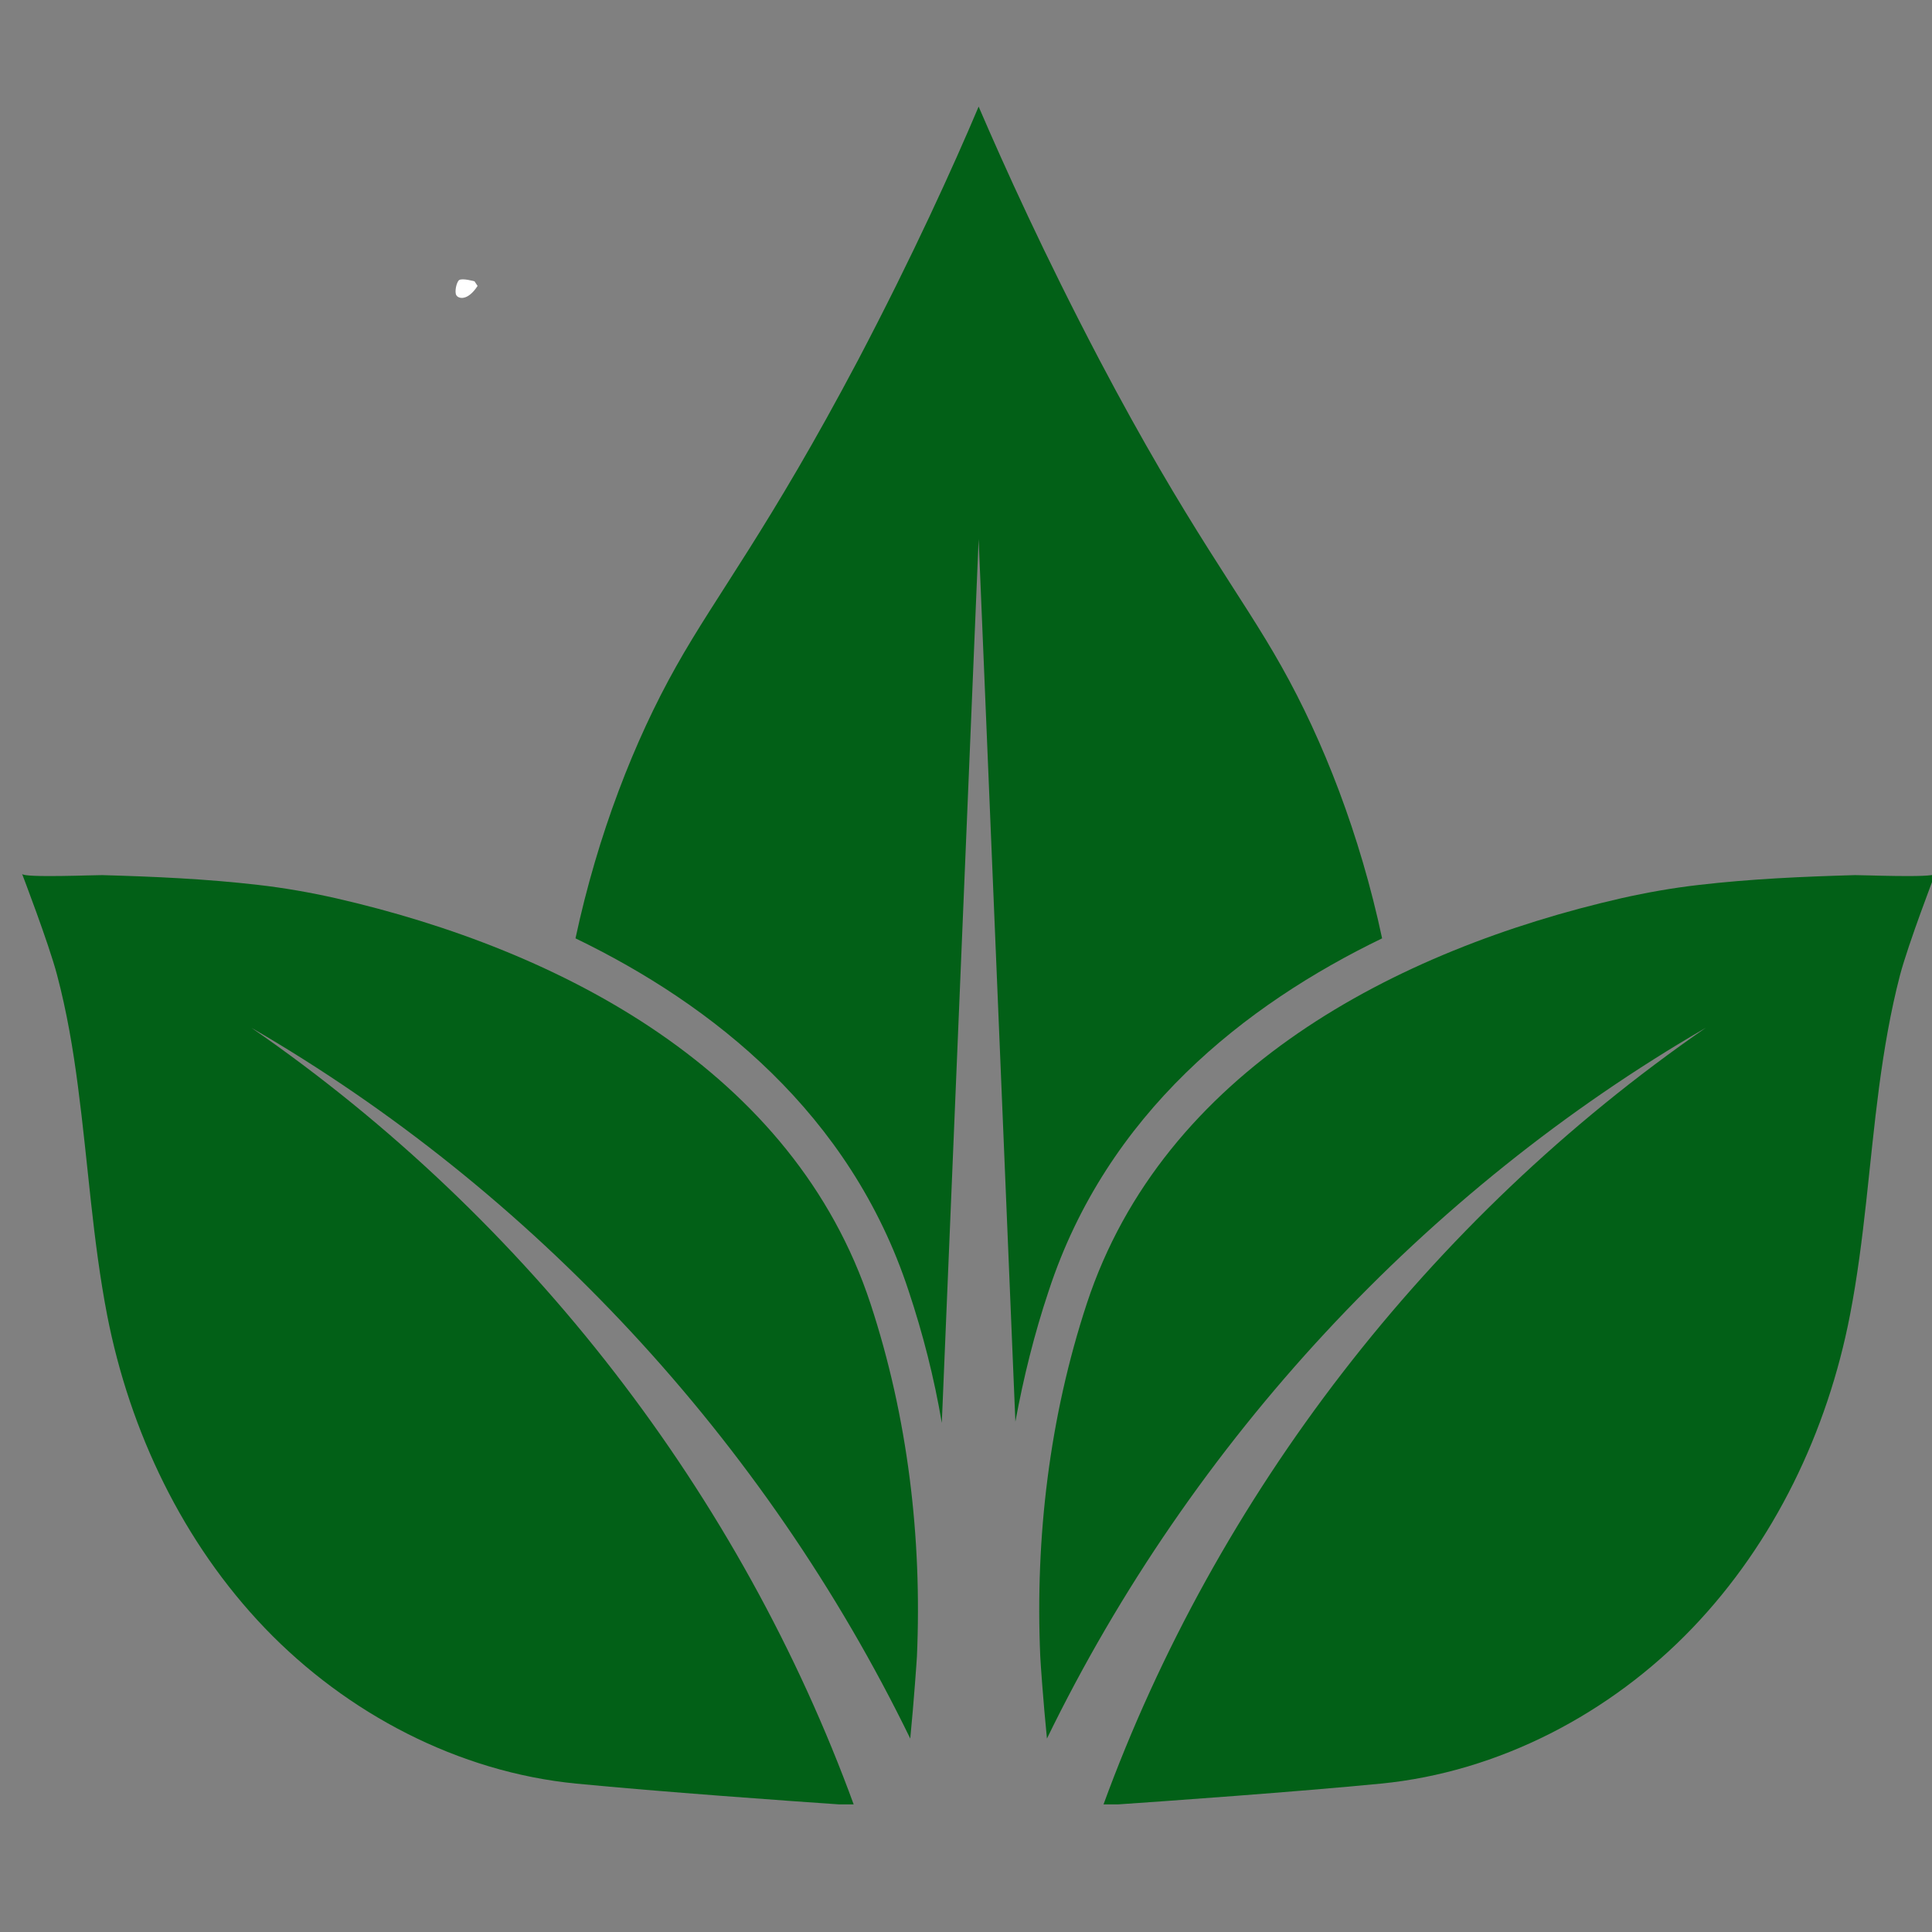
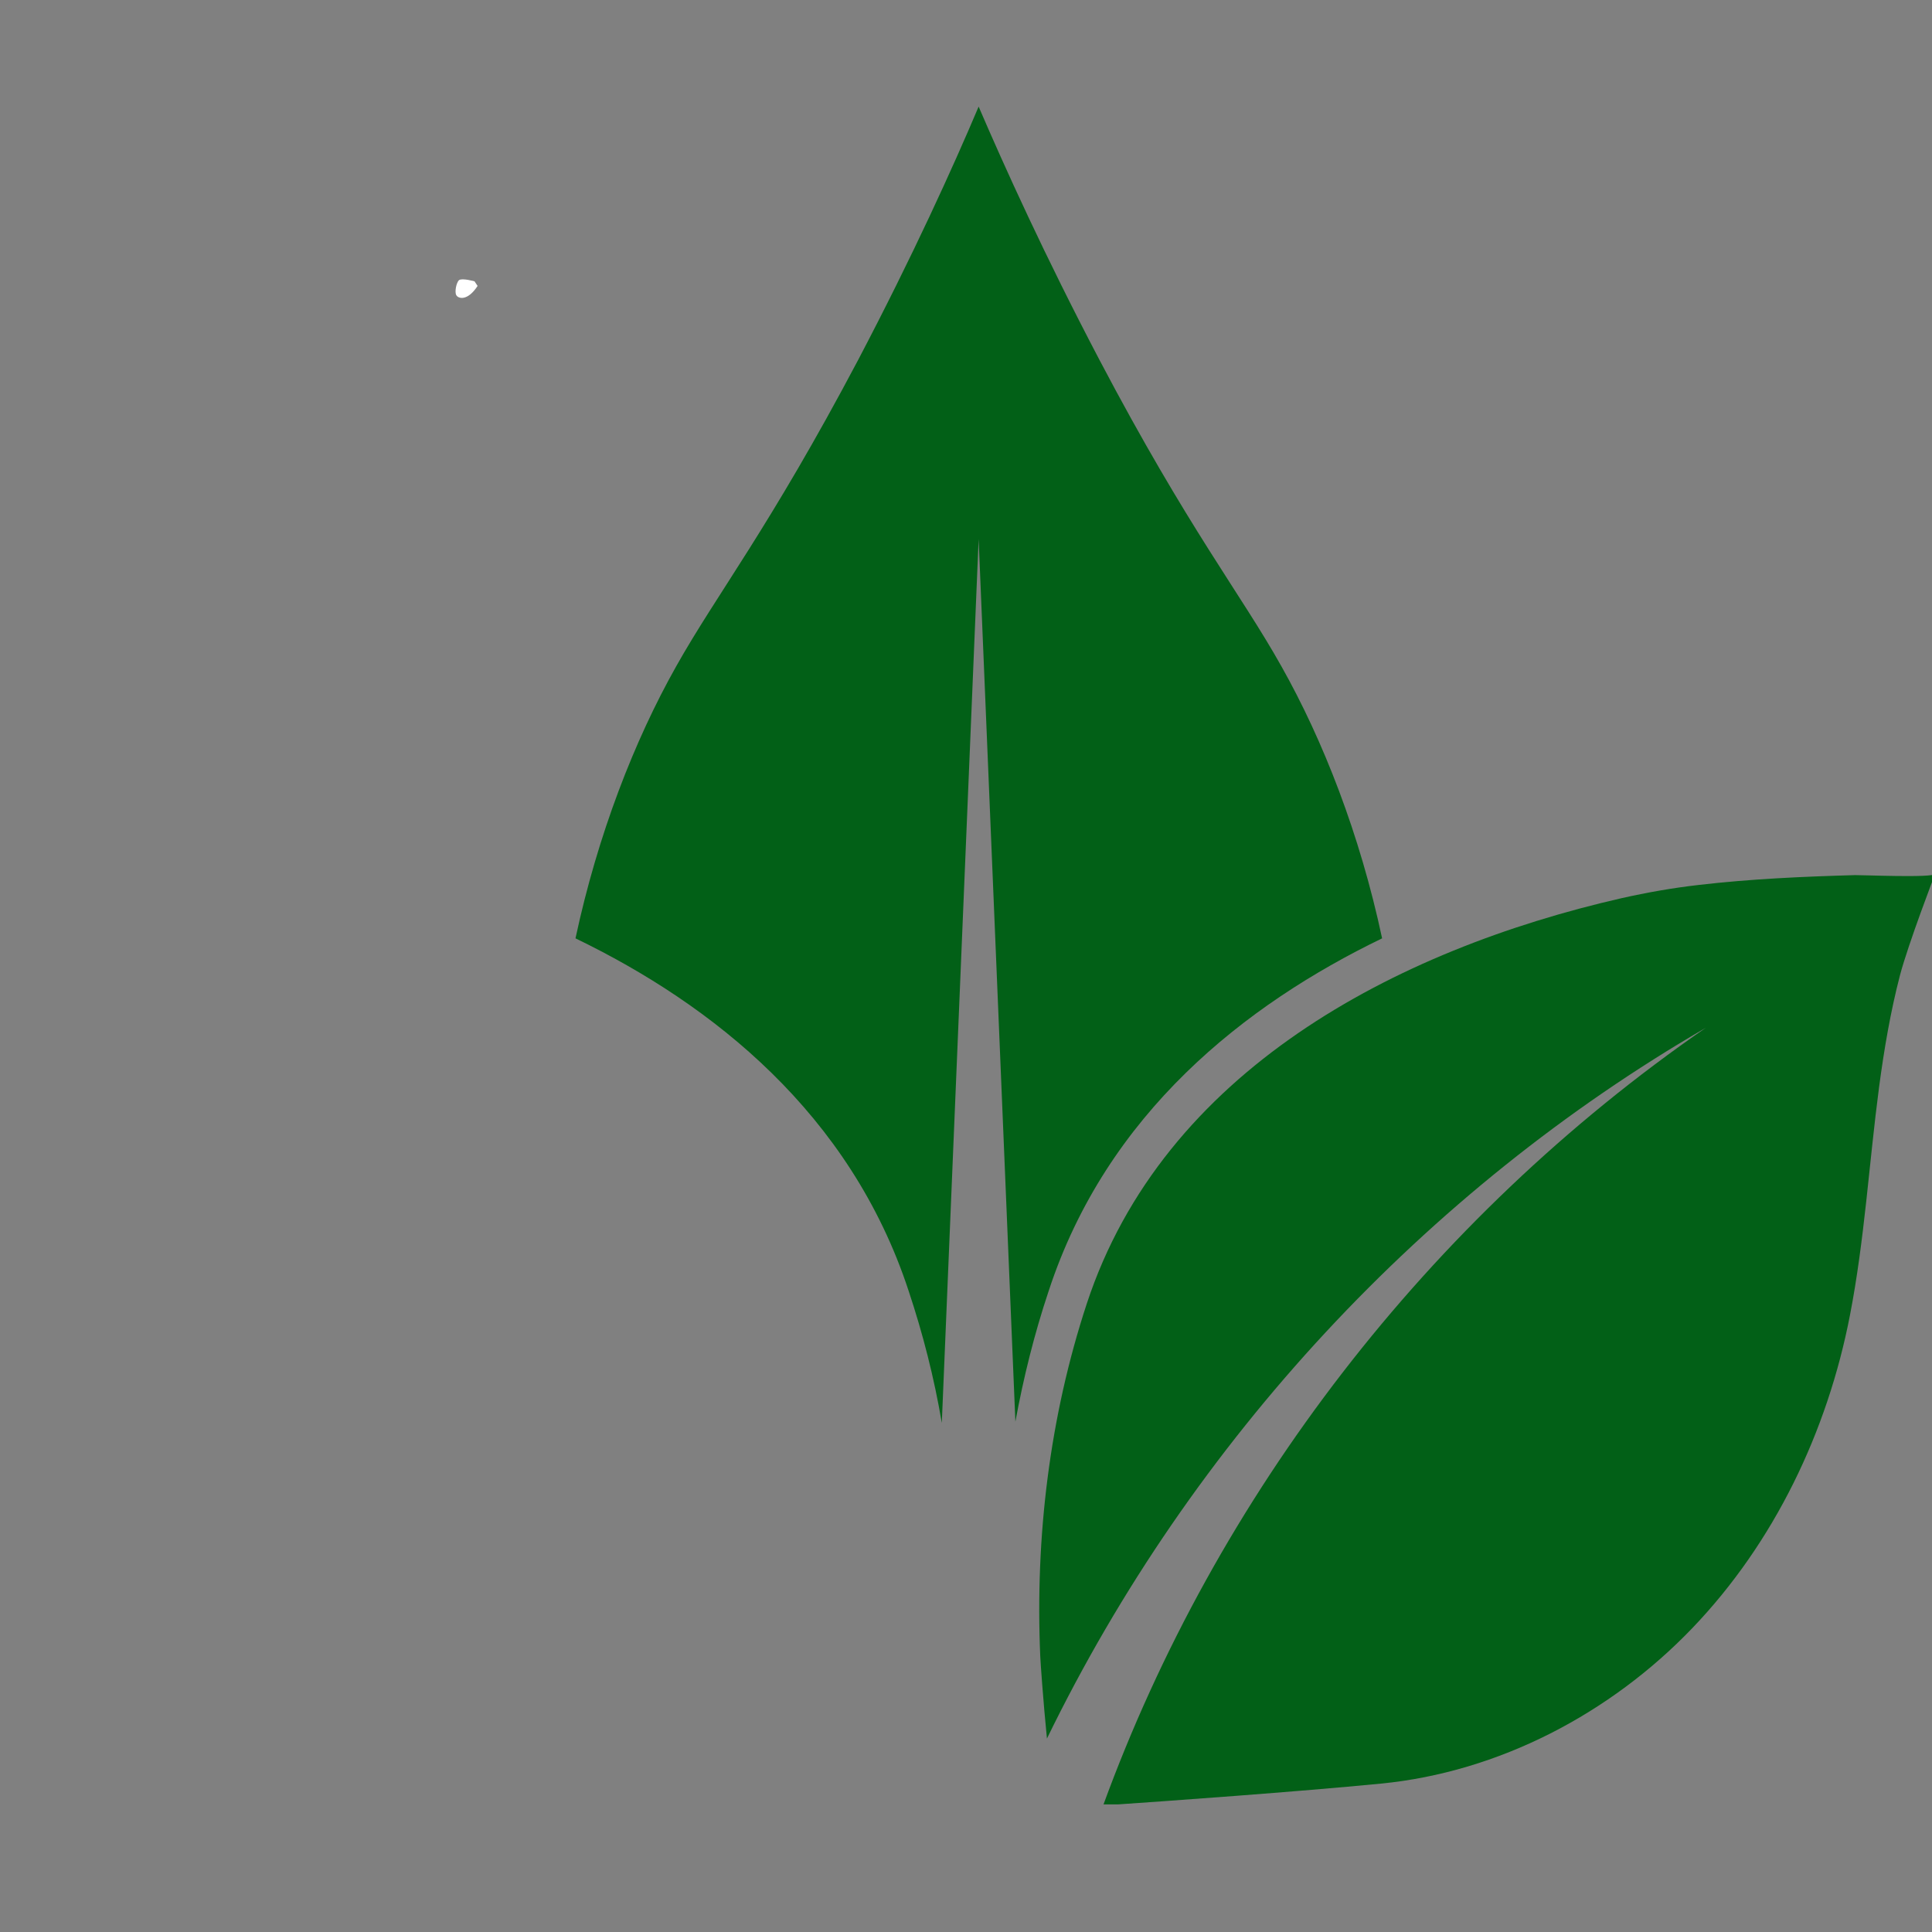
<svg xmlns="http://www.w3.org/2000/svg" width="500" viewBox="0 0 375 375" height="500" preserveAspectRatio="xMidYMid meet">
  <rect x="0" y="0" width="375" height="375" fill="#808080" stroke="none" />
  <defs>
    <clipPath id="ea215670b1">
      <path d="M 88.414 54.215 L 92.715 54.215 L 92.715 57.824 L 88.414 57.824 Z M 88.414 54.215 " clip-rule="nonzero" />
    </clipPath>
    <clipPath id="f86a2c02ca">
      <path d="M 92.699 55.5 C 90.75 58.5 88.949 57.977 88.574 57.301 C 88.199 56.699 88.574 54.824 89.102 54.375 C 89.699 53.926 92.102 54.602 92.102 54.602 " clip-rule="nonzero" />
    </clipPath>
    <clipPath id="13bcf910f9">
      <path d="M 201 169 L 375 169 L 375 350.227 L 201 350.227 Z M 201 169 " clip-rule="nonzero" />
    </clipPath>
    <clipPath id="feb8f4ad1b">
-       <path d="M 4.285 169 L 178.871 169 L 178.871 350.227 L 4.285 350.227 Z M 4.285 169 " clip-rule="nonzero" />
-     </clipPath>
+       </clipPath>
    <clipPath id="70a953e02b">
      <path d="M 111 20.531 L 269 20.531 L 269 277 L 111 277 Z M 111 20.531 " clip-rule="nonzero" />
    </clipPath>
  </defs>
  <g clip-path="url(#ea215670b1)">
    <g clip-path="url(#f86a2c02ca)">
      <path fill="#ffffff" d="M 85.574 51.375 L 95.707 51.375 L 95.707 61.199 L 85.574 61.199 Z M 85.574 51.375 " fill-opacity="1" fill-rule="nonzero" />
    </g>
  </g>
  <g clip-path="url(#13bcf910f9)">
    <path fill="#026017" d="M 360.062 169.859 C 349.969 170.145 339.816 170.594 329.773 171.762 C 324.703 172.336 319.68 173.23 314.691 174.348 C 270.875 184.371 225.793 207.934 210.949 253.023 C 203.707 275.035 200.906 298.422 201.914 321.516 C 201.945 322.379 202.477 330.117 203.211 337.453 C 231.371 279.59 276.664 231.047 331.098 199.492 C 277.176 236.703 236.027 290.41 214.117 350.434 C 227.055 349.555 251.746 347.781 268.027 346.199 C 290.91 343.961 312.547 332.625 328.461 316.035 C 344.371 299.441 354.703 277.863 359.07 255.309 C 361.914 240.668 362.781 225.754 364.73 210.984 C 365.707 203.664 366.938 196.391 368.793 189.262 C 370.422 183.109 375.605 169.617 375.605 169.617 C 375.285 170.434 361.211 169.824 360.062 169.859 Z M 360.062 169.859 " fill-opacity="1" fill-rule="nonzero" />
  </g>
  <g clip-path="url(#feb8f4ad1b)">
    <path fill="#026017" d="M 19.828 169.859 C 29.938 170.145 40.074 170.594 50.117 171.762 C 55.188 172.336 60.227 173.23 65.199 174.348 C 109.016 184.371 154.098 207.934 168.957 253.023 C 176.199 275.035 178.984 298.422 177.977 321.516 C 177.926 322.379 177.398 330.117 176.68 337.453 C 148.5 279.59 103.246 231.047 48.793 199.492 C 102.734 236.703 143.879 290.41 165.773 350.434 C 152.836 349.555 128.16 347.781 111.848 346.199 C 88.98 343.961 67.359 332.625 51.43 316.035 C 35.52 299.441 25.203 277.863 20.805 255.309 C 17.973 240.668 17.094 225.754 15.145 210.984 C 14.199 203.664 12.969 196.391 11.082 189.262 C 9.465 183.109 4.285 169.617 4.285 169.617 C 4.59 170.434 18.695 169.824 19.828 169.859 Z M 19.828 169.859 " fill-opacity="1" fill-rule="nonzero" />
  </g>
  <g clip-path="url(#70a953e02b)">
    <path fill="#026017" d="M 268.266 182.133 C 241.672 195 214.82 216.086 203.531 250.625 C 200.781 258.844 198.668 267.332 197.086 275.945 L 189.953 104.625 L 182.805 276.188 C 181.316 267.41 179.125 258.844 176.359 250.547 C 165.07 216.164 138.316 195 111.703 182.133 C 116.023 161.961 123.156 143.691 131.246 129.336 C 139.18 115.207 149.223 102.66 166.559 69.875 C 177.223 49.559 185.012 32.375 189.953 20.691 C 194.977 32.375 202.746 49.559 213.414 69.875 C 230.668 102.66 240.809 115.207 248.723 129.336 C 256.816 143.691 263.965 161.961 268.266 182.133 Z M 268.266 182.133 " fill-opacity="1" fill-rule="nonzero" />
  </g>
-   <path fill="#000000" d="M 123.668 504.09 L 123.668 377.957 L 169.082 377.957 L 169.082 599.871 L 13.863 470.746 L 13.863 596.051 L -31.57 596.051 L -31.57 373.816 Z M 123.668 504.09 " fill-opacity="1" fill-rule="nonzero" />
-   <path fill="#000000" d="M 474.867 499.758 L 520.859 499.758 C 519.277 513.793 515.266 526.867 508.805 538.984 C 502.375 551.07 494.09 561.652 483.918 570.73 C 473.797 579.793 462.297 586.922 449.41 592.102 C 436.52 597.281 422.828 599.871 408.391 599.871 C 392.766 599.871 378.18 596.945 364.617 591.078 C 351.043 585.211 339.129 577.109 328.891 566.781 C 318.641 556.457 310.613 544.516 304.84 530.945 C 299.098 517.344 296.238 502.75 296.238 487.133 C 296.238 471.547 299.098 456.906 304.84 443.27 C 310.613 429.586 318.641 417.566 328.891 407.242 C 339.129 396.867 351.043 388.781 364.617 382.945 C 378.18 377.078 392.652 374.137 408.07 374.137 C 428.395 374.137 447.074 378.98 464.152 388.684 C 481.25 398.34 494.664 411.156 504.469 427.125 L 469 452.316 C 461.211 440.586 451.984 431.84 441.301 426.102 C 430.664 420.332 419.695 417.441 408.391 417.441 C 396.266 417.441 385.23 420.555 375.27 426.805 C 365.32 433.055 357.406 441.465 351.535 451.996 C 345.699 462.547 342.805 474.25 342.805 487.133 C 342.805 499.855 345.699 511.477 351.535 522.008 C 357.406 532.527 365.32 540.855 375.27 547.008 C 385.23 553.18 396.266 556.266 408.391 556.266 C 419.312 556.266 429.402 553.816 438.695 548.926 C 447.953 544.051 455.805 537.371 462.234 528.898 C 468.695 520.41 472.902 510.691 474.867 499.758 Z M 474.867 499.758 " fill-opacity="1" fill-rule="nonzero" />
</svg>